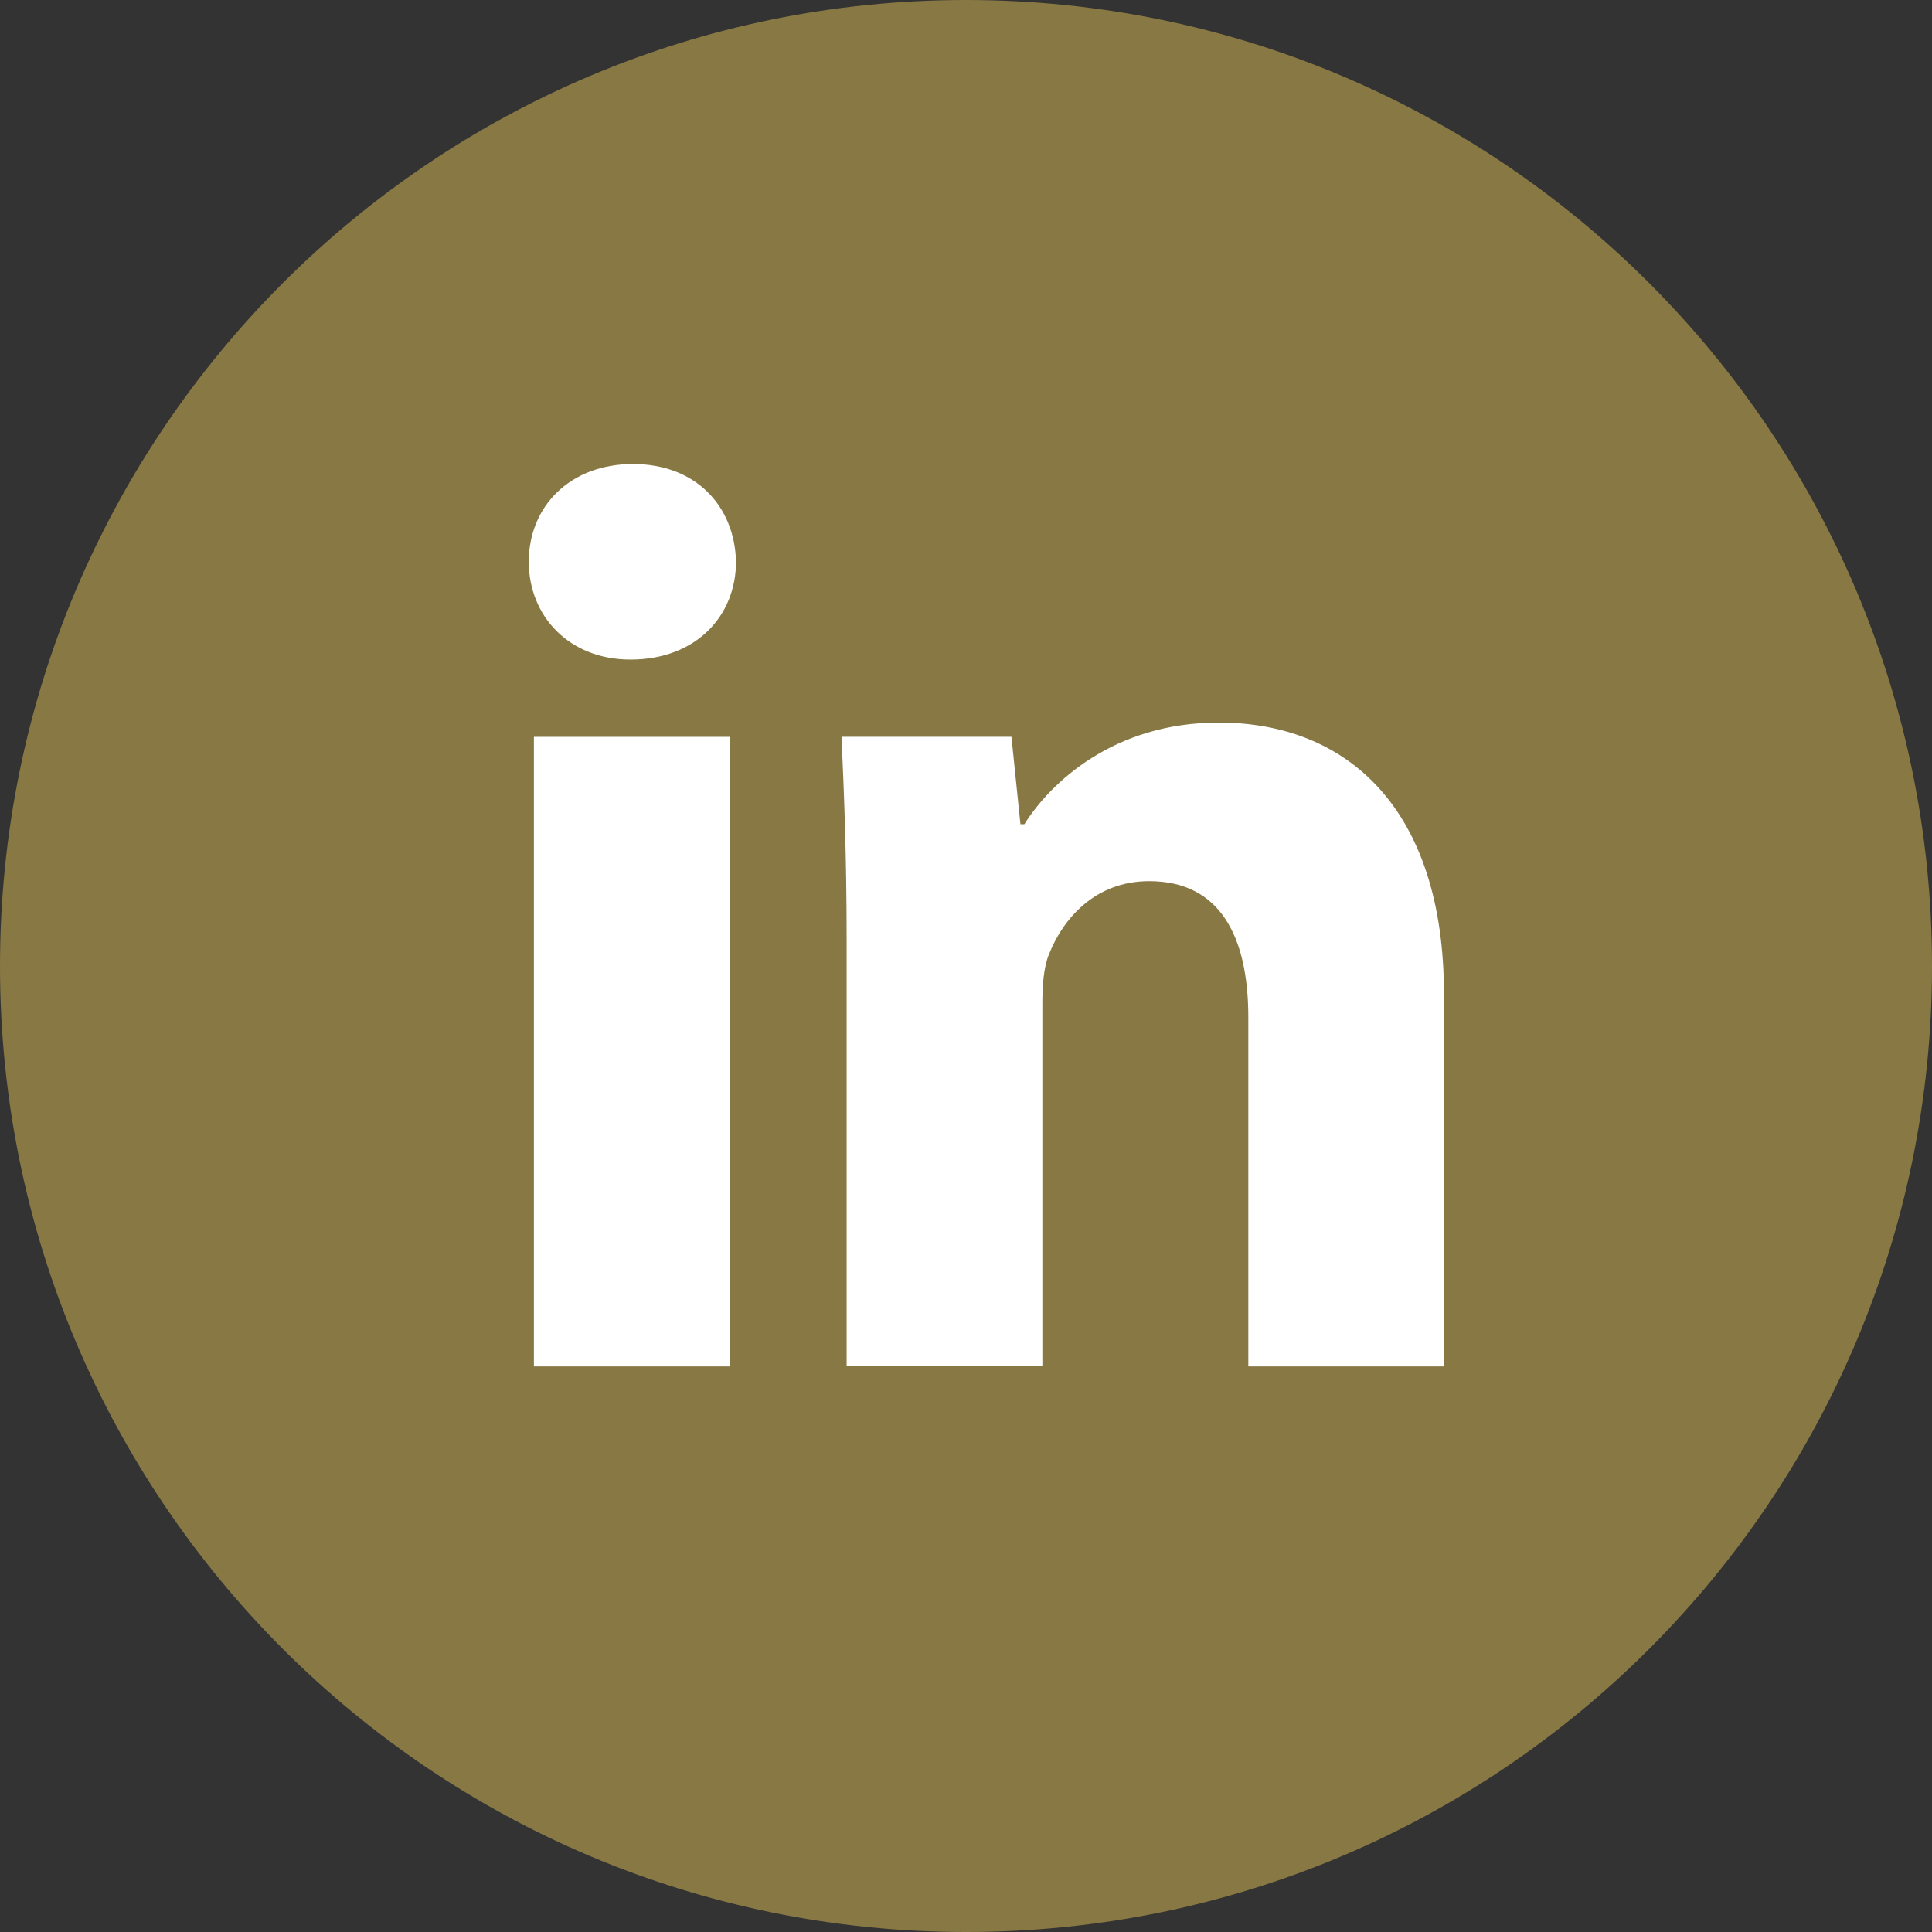
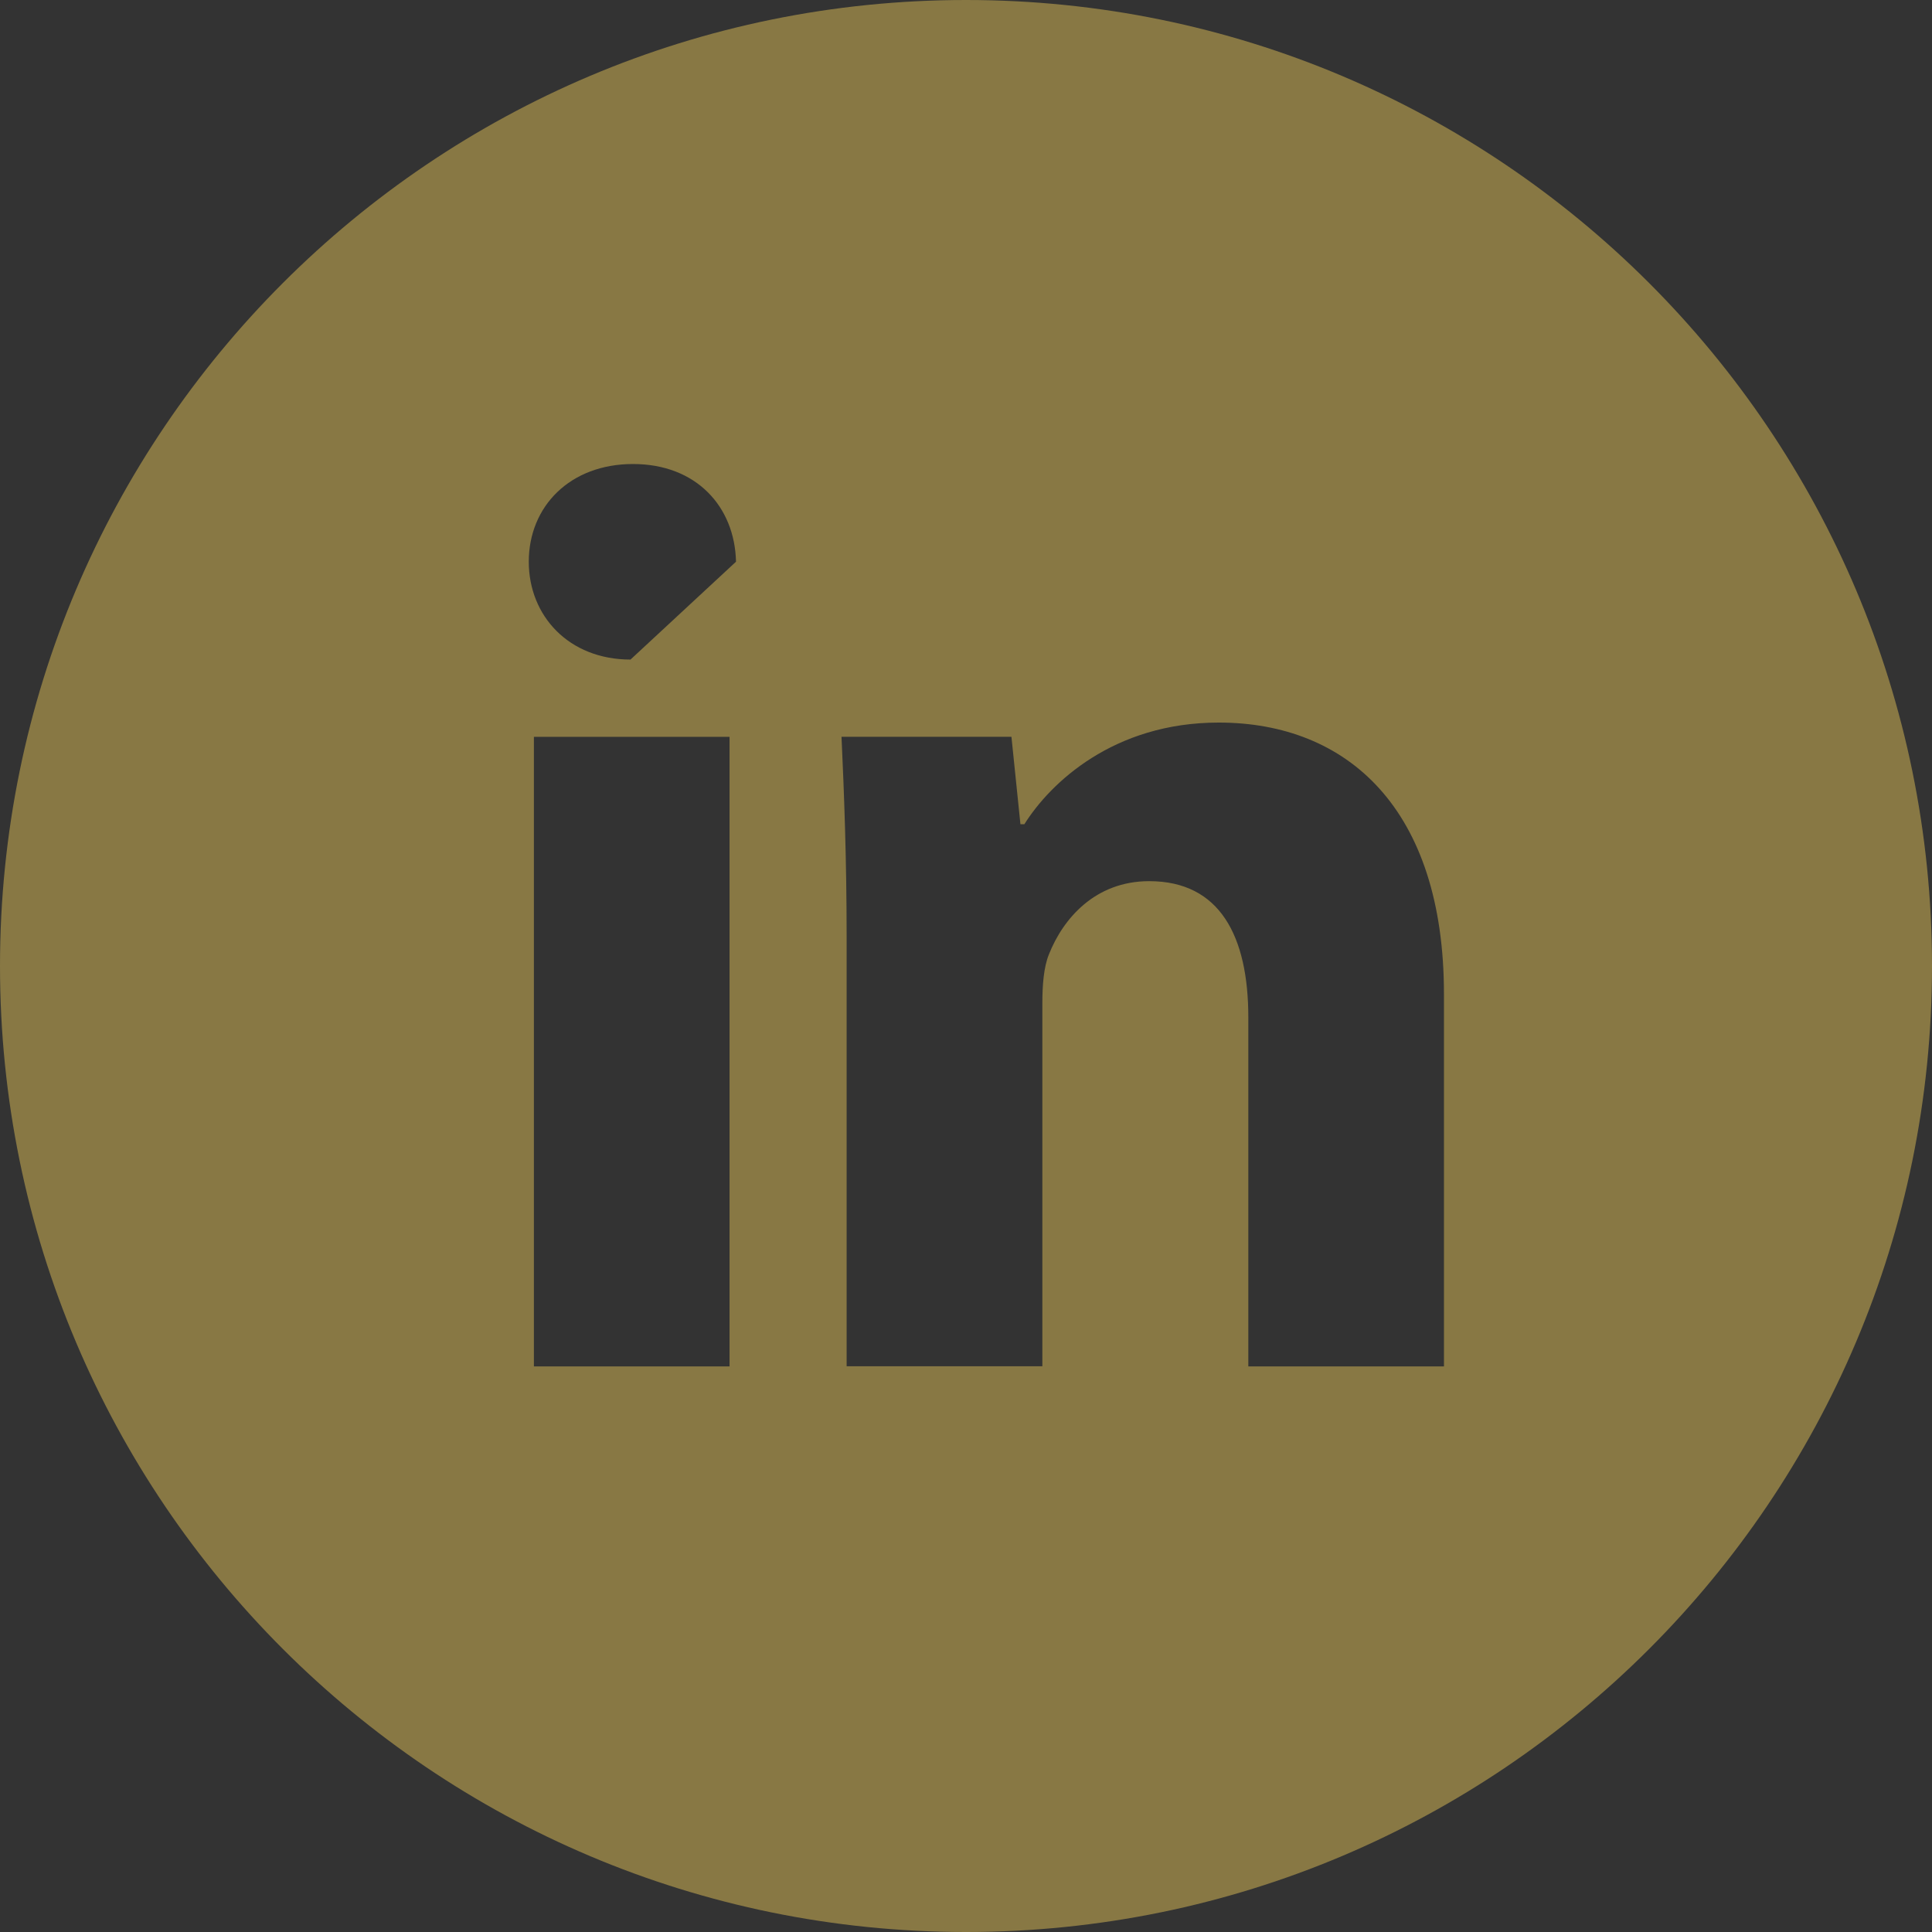
<svg xmlns="http://www.w3.org/2000/svg" width="23" height="23" viewBox="0 0 23 23" fill="none">
  <rect x="0" y="0" width="23" height="23" fill="#333333" stroke="none" />
-   <path d="M11.5 20C10.324 20 9.219 19.777 8.185 19.33C7.151 18.884 6.251 18.278 5.486 17.514C4.721 16.749 4.116 15.85 3.67 14.815C3.224 13.78 3.001 12.675 3 11.5C2.999 10.325 3.223 9.22 3.67 8.185C4.117 7.15 4.722 6.251 5.486 5.486C6.25 4.722 7.15 4.116 8.185 3.67C9.22 3.223 10.325 3 11.5 3C12.675 3 13.78 3.223 14.815 3.67C15.85 4.116 16.75 4.722 17.514 5.486C18.278 6.251 18.883 7.15 19.331 8.185C19.779 9.22 20.002 10.325 20 11.5C19.998 12.675 19.775 13.78 19.33 14.815C18.885 15.85 18.28 16.749 17.514 17.514C16.748 18.278 15.848 18.884 14.815 19.331C13.782 19.778 12.677 20.001 11.5 20Z" fill="white" />
-   <path d="M11.5 0C5.149 0 0 5.149 0 11.5C0 17.851 5.149 23 11.5 23C17.851 23 23 17.851 23 11.5C23 5.149 17.851 0 11.5 0ZM8.685 16.267H6.356V8.772H8.685V16.267ZM7.506 7.852C6.771 7.852 6.295 7.331 6.295 6.687C6.295 6.029 6.785 5.524 7.536 5.524C8.287 5.524 8.747 6.029 8.762 6.687C8.762 7.331 8.287 7.852 7.506 7.852ZM17.19 16.267H14.861V12.113C14.861 11.147 14.524 10.49 13.681 10.49C13.038 10.49 12.656 10.935 12.487 11.362C12.425 11.514 12.409 11.73 12.409 11.944V16.265H10.079V11.162C10.079 10.227 10.049 9.444 10.018 8.771H12.041L12.148 9.812H12.195C12.502 9.323 13.253 8.602 14.509 8.602C16.041 8.602 17.19 9.629 17.19 11.835V16.267Z" fill="#887844" />
+   <path d="M11.5 0C5.149 0 0 5.149 0 11.5C0 17.851 5.149 23 11.5 23C17.851 23 23 17.851 23 11.5C23 5.149 17.851 0 11.5 0ZM8.685 16.267H6.356V8.772H8.685V16.267ZM7.506 7.852C6.771 7.852 6.295 7.331 6.295 6.687C6.295 6.029 6.785 5.524 7.536 5.524C8.287 5.524 8.747 6.029 8.762 6.687ZM17.19 16.267H14.861V12.113C14.861 11.147 14.524 10.49 13.681 10.49C13.038 10.49 12.656 10.935 12.487 11.362C12.425 11.514 12.409 11.73 12.409 11.944V16.265H10.079V11.162C10.079 10.227 10.049 9.444 10.018 8.771H12.041L12.148 9.812H12.195C12.502 9.323 13.253 8.602 14.509 8.602C16.041 8.602 17.19 9.629 17.19 11.835V16.267Z" fill="#887844" />
</svg>